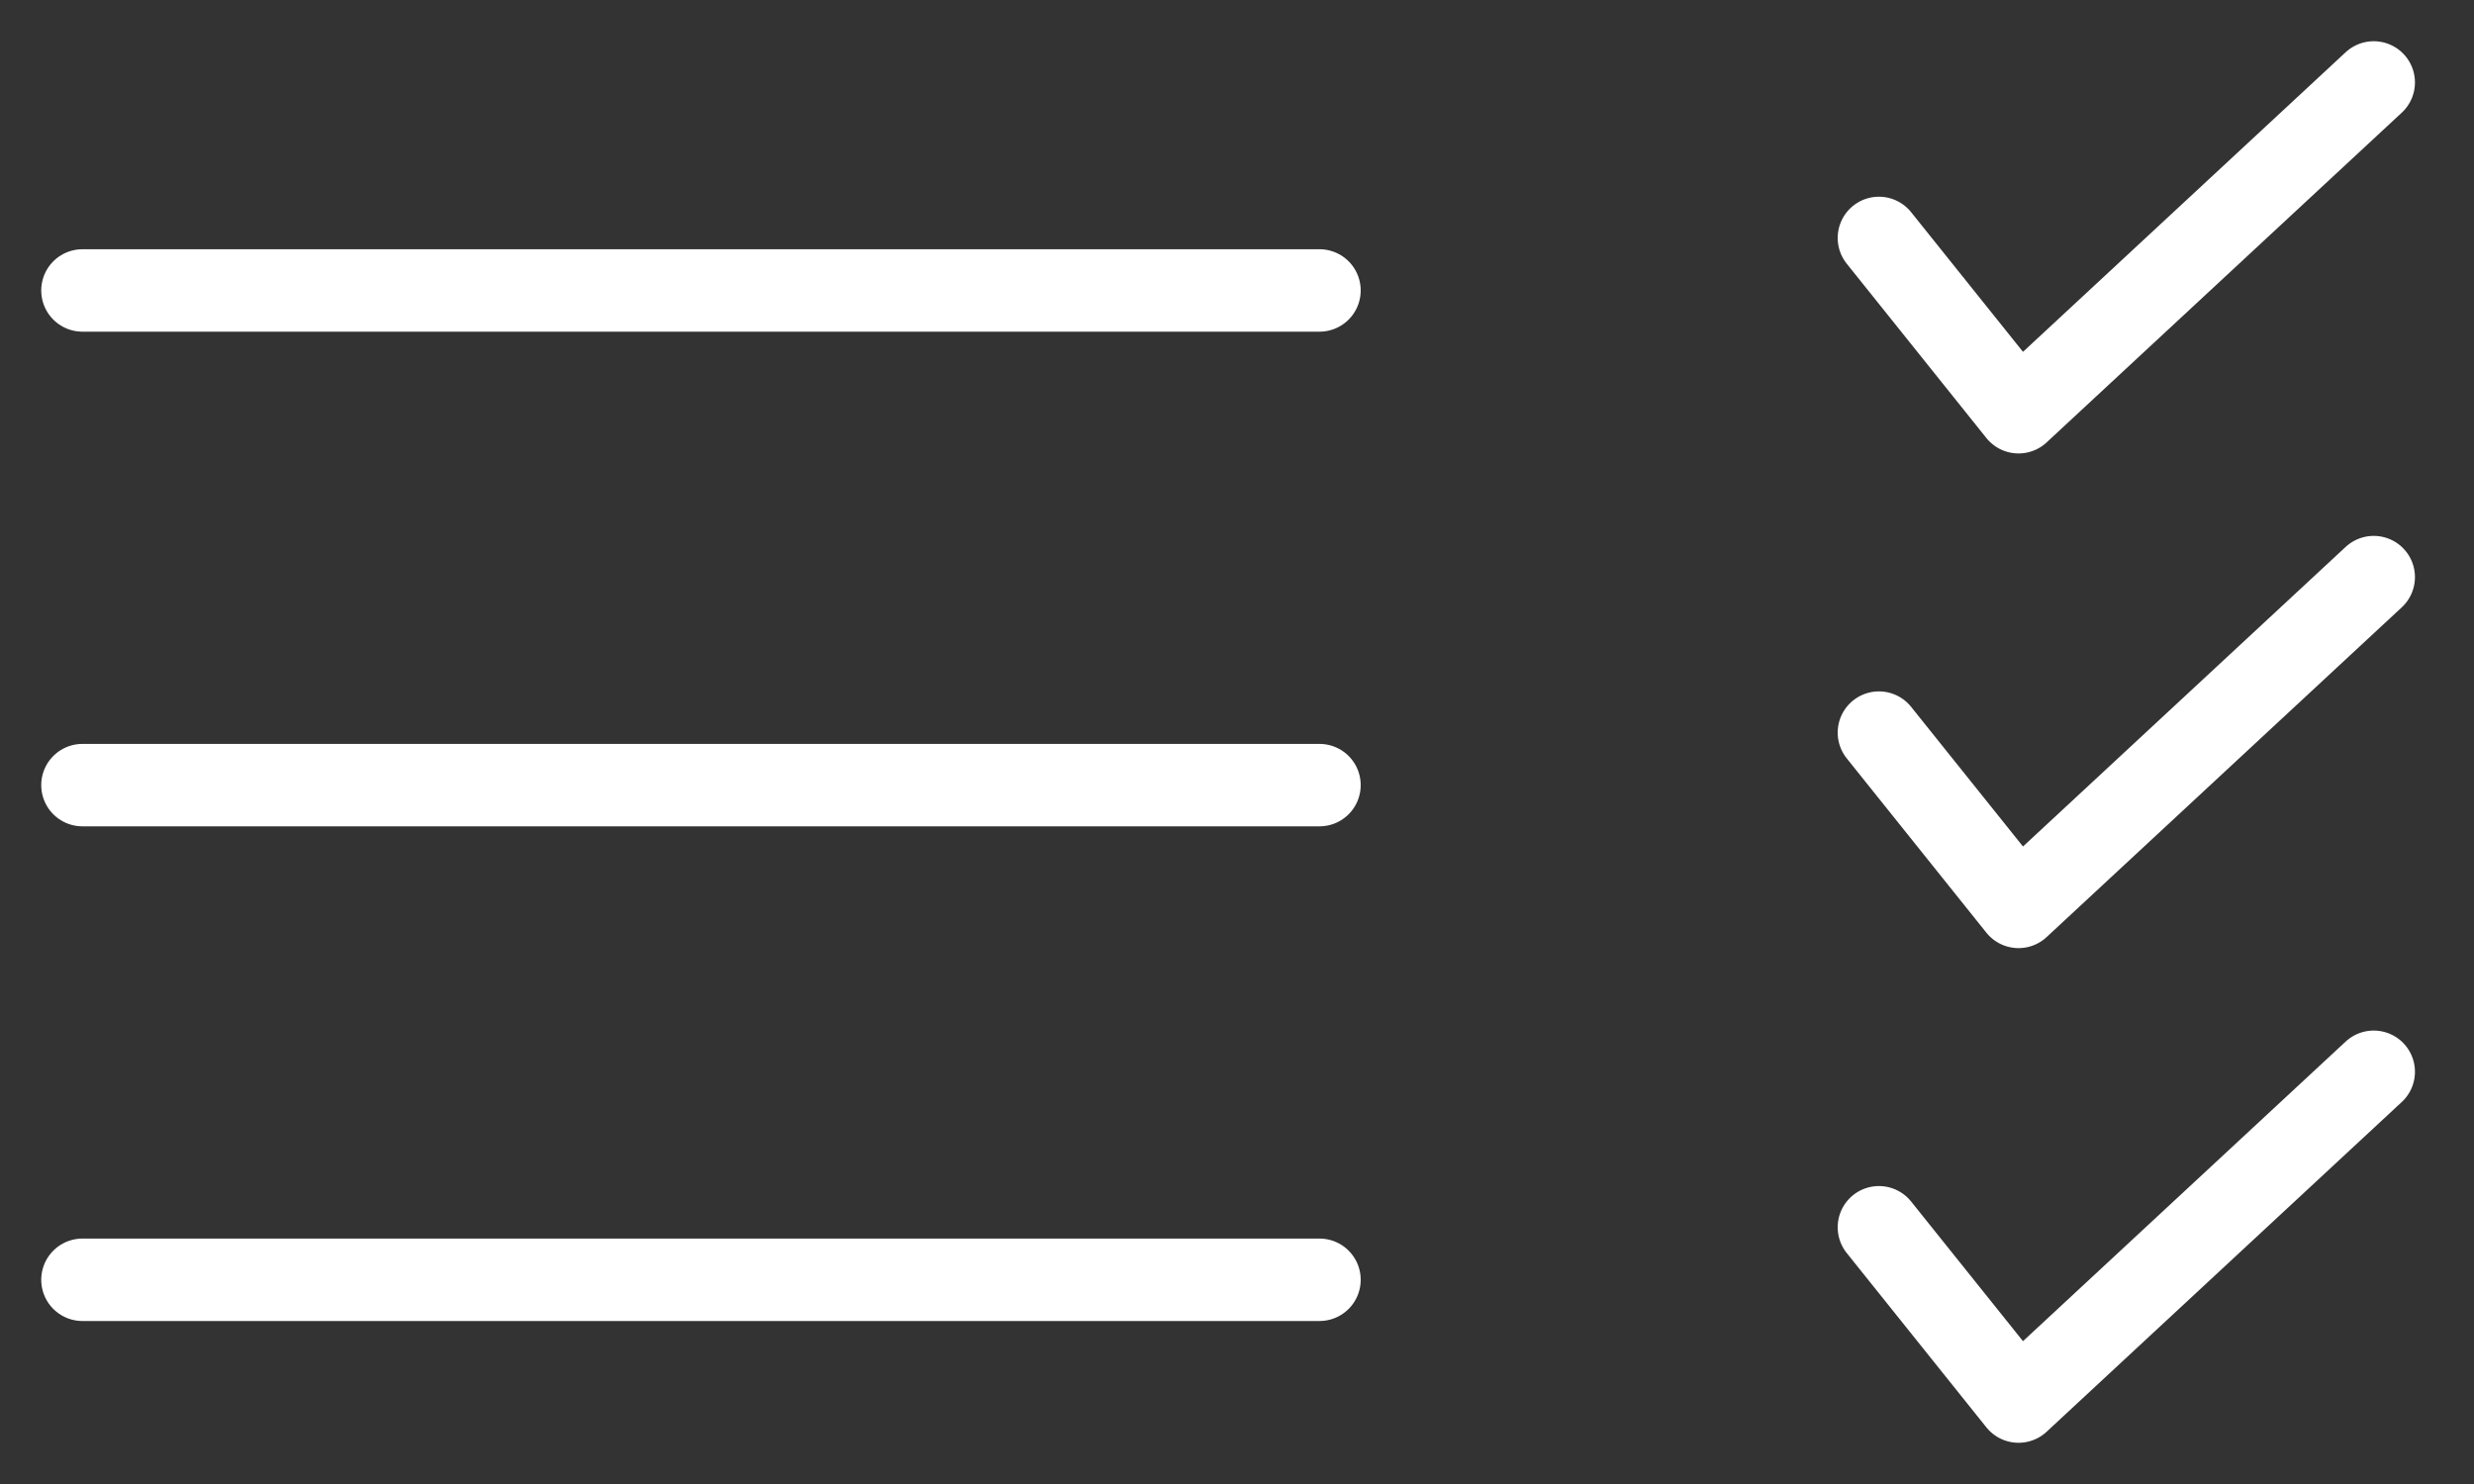
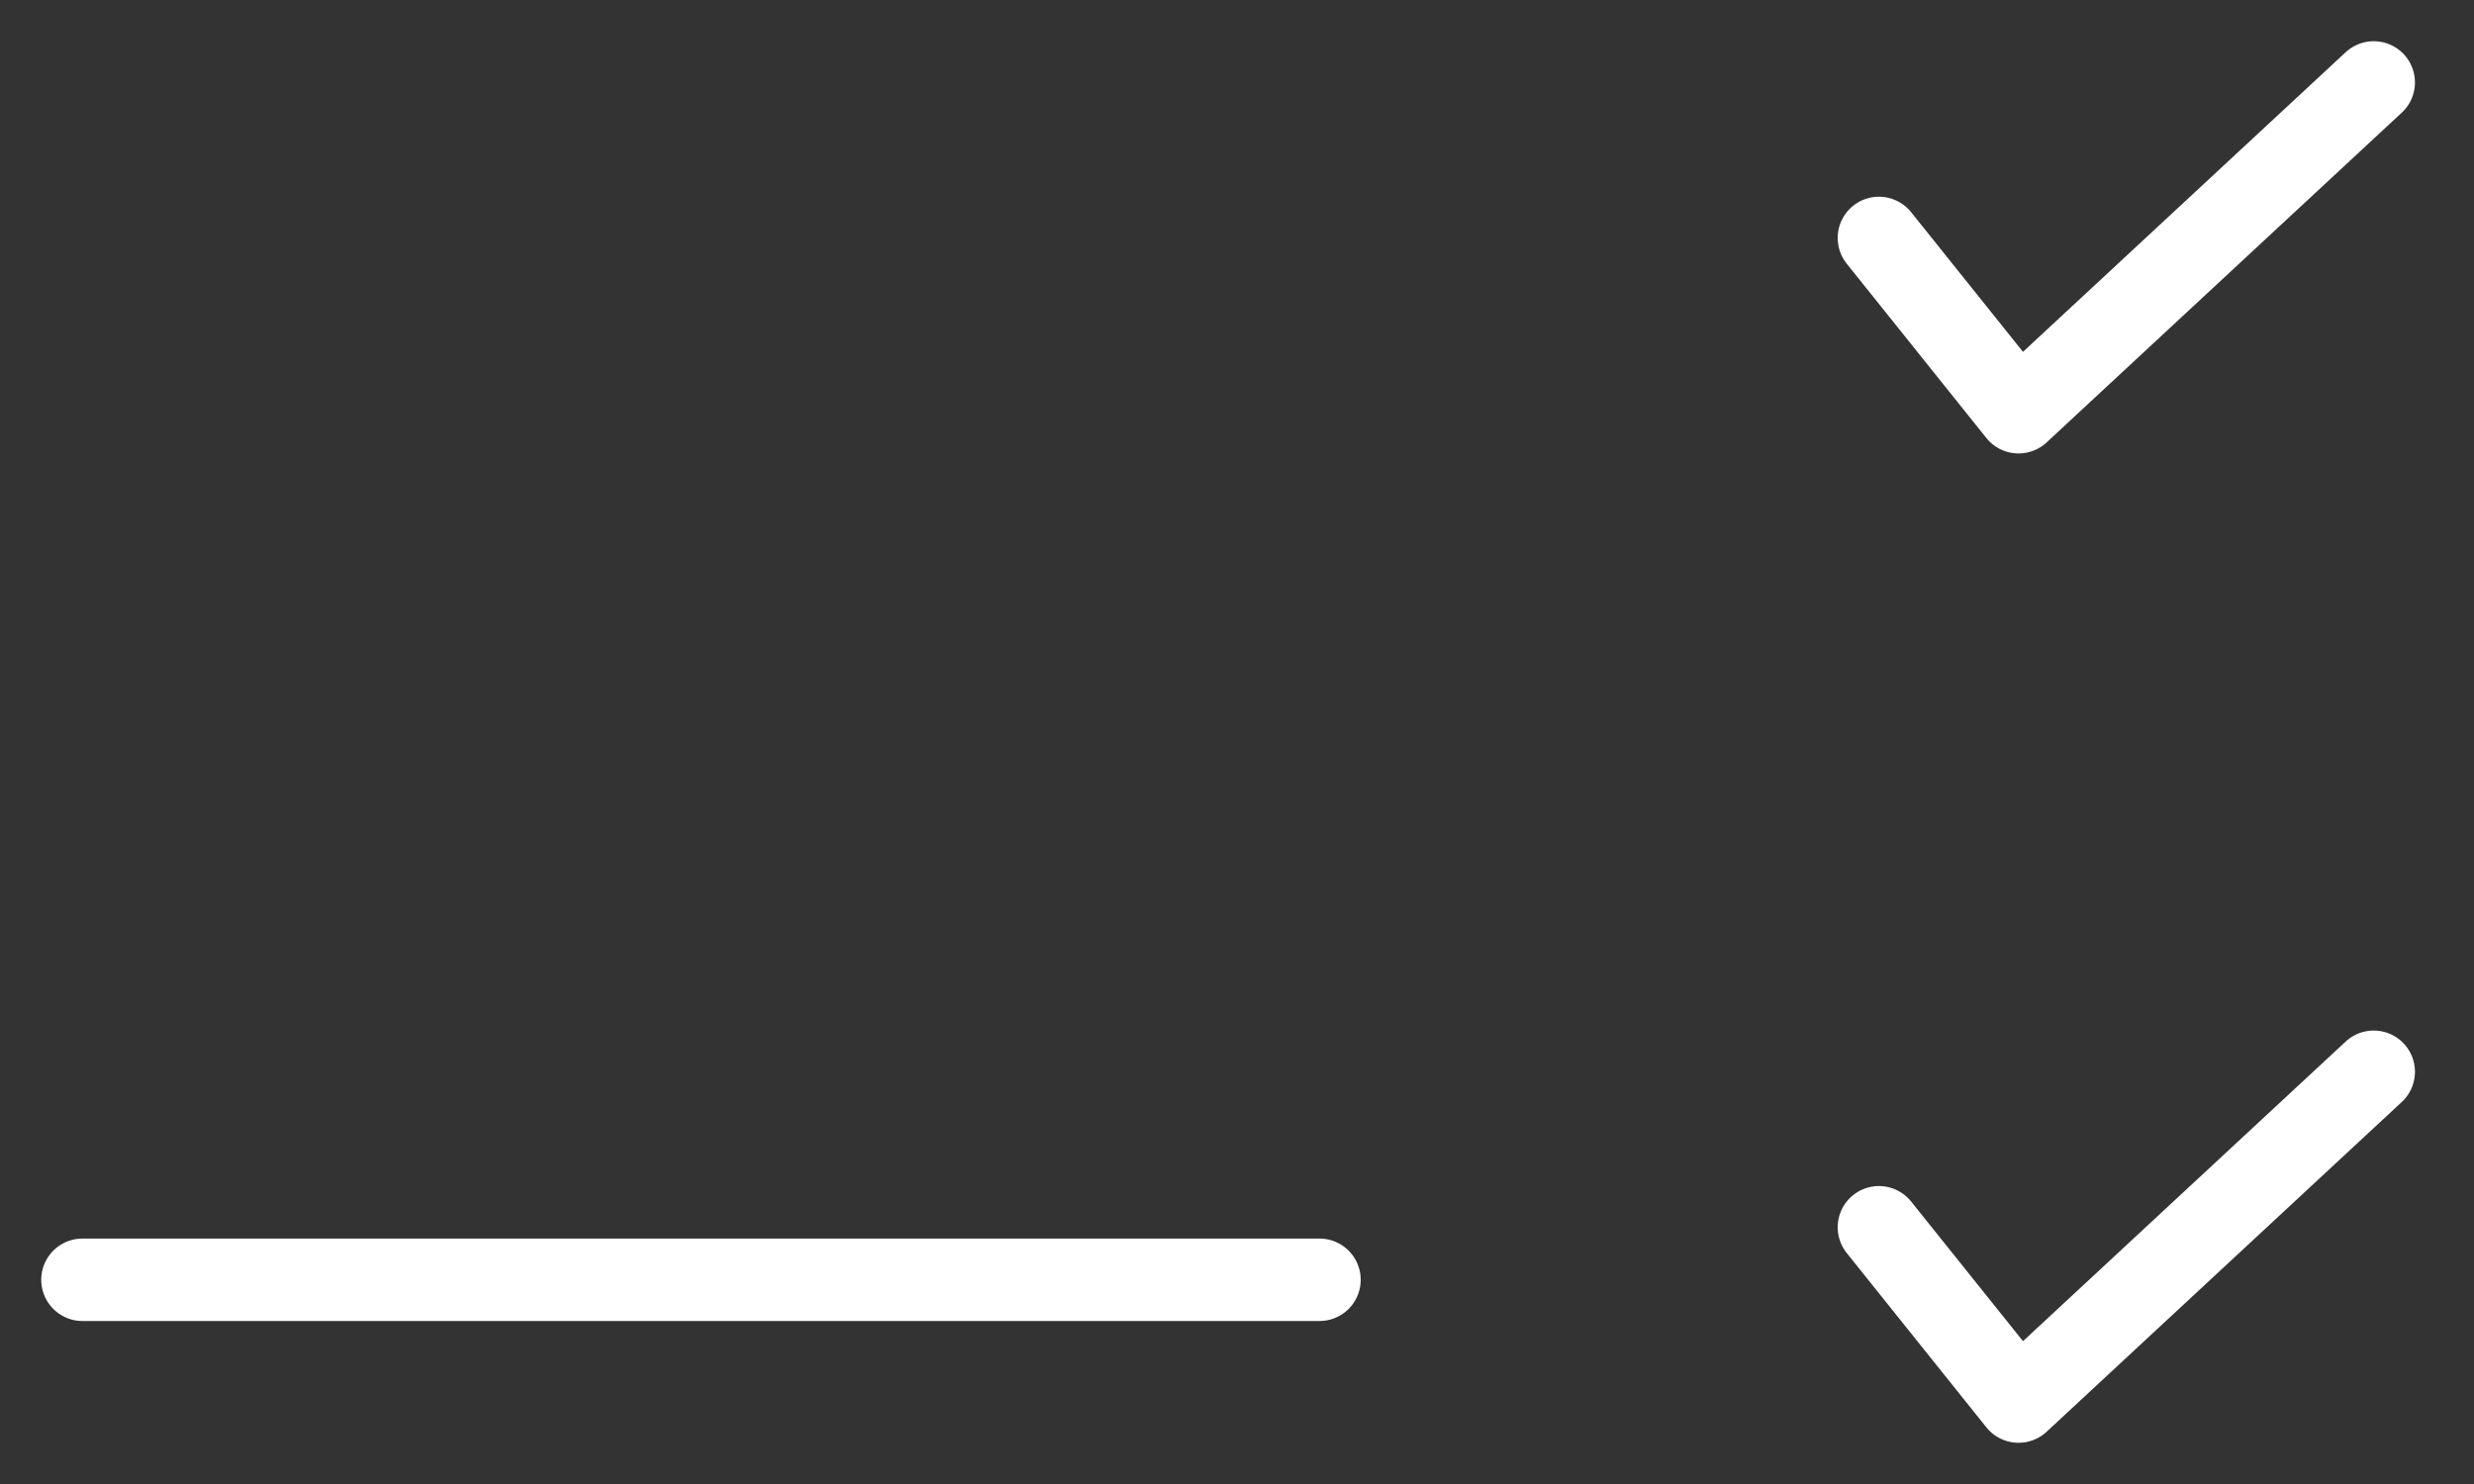
<svg xmlns="http://www.w3.org/2000/svg" width="30px" height="18px" viewBox="0 0 30 18" version="1.1">
  <rect x="0" y="0" width="30" height="18" fill="#333333" stroke="none" />
  <title>hico-checklist</title>
  <g id="Base-Pages" stroke="none" stroke-width="1" fill="none" fill-rule="evenodd" stroke-linecap="round" stroke-linejoin="round">
    <g id="Home-3" transform="translate(-510, -572)" stroke="#FFFFFF">
      <g id="Home-Banner" transform="translate(0, 90)">
        <g id="Access-our-Data.+-Register-Now" transform="translate(162, 462)">
          <g id="hico-checklist" transform="translate(348.5, 21)">
            <g id="Group-28" transform="translate(0, 6)">
-               <line x1="0.5" y1="2.523" x2="15.5" y2="2.523" id="Line-5" />
-               <polyline id="Path-3" points="22.284 1.886 23.977 4 28.284 -4.4408921e-16" />
-             </g>
+               </g>
            <g id="Group-28-Copy-2" transform="translate(0, 12)">
              <line x1="0.5" y1="2.523" x2="15.5" y2="2.523" id="Line-5" />
              <polyline id="Path-3" points="22.284 1.886 23.977 4 28.284 -4.4408921e-16" />
            </g>
            <g id="Group-28-Copy">
-               <line x1="0.5" y1="2.523" x2="15.5" y2="2.523" id="Line-5" />
              <polyline id="Path-3" points="22.284 1.886 23.977 4 28.284 -4.4408921e-16" />
            </g>
          </g>
        </g>
      </g>
    </g>
  </g>
</svg>